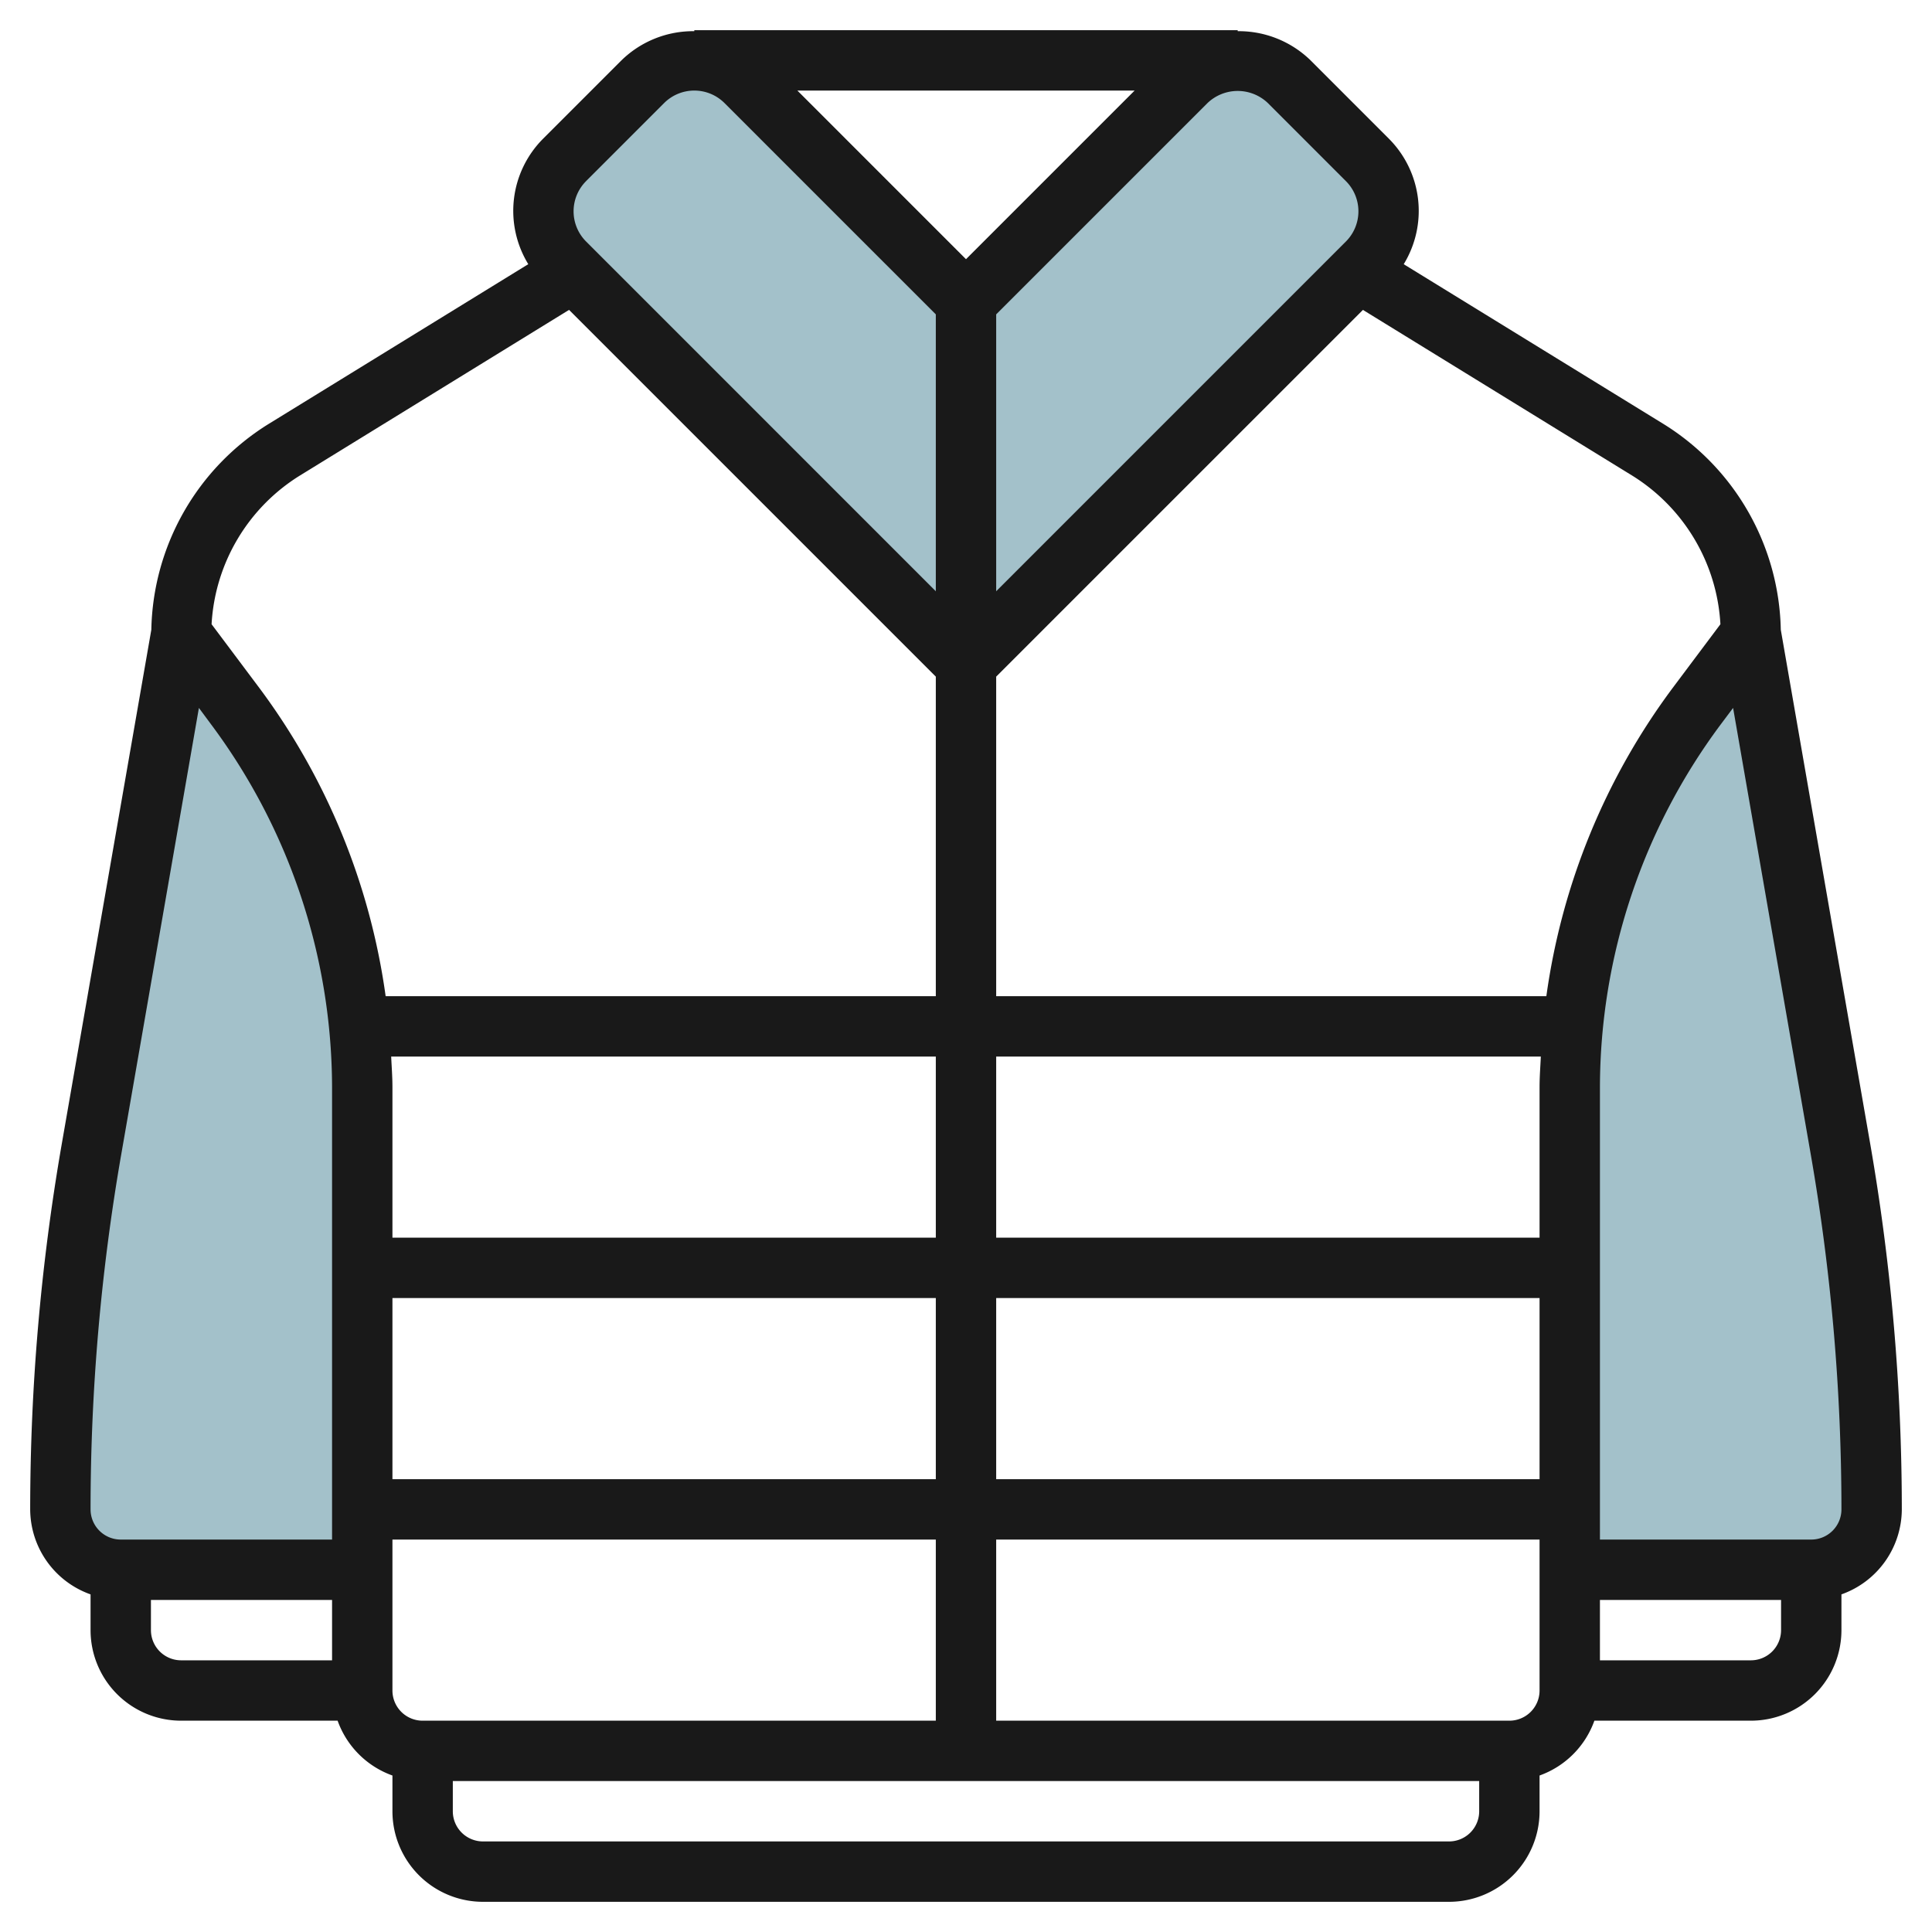
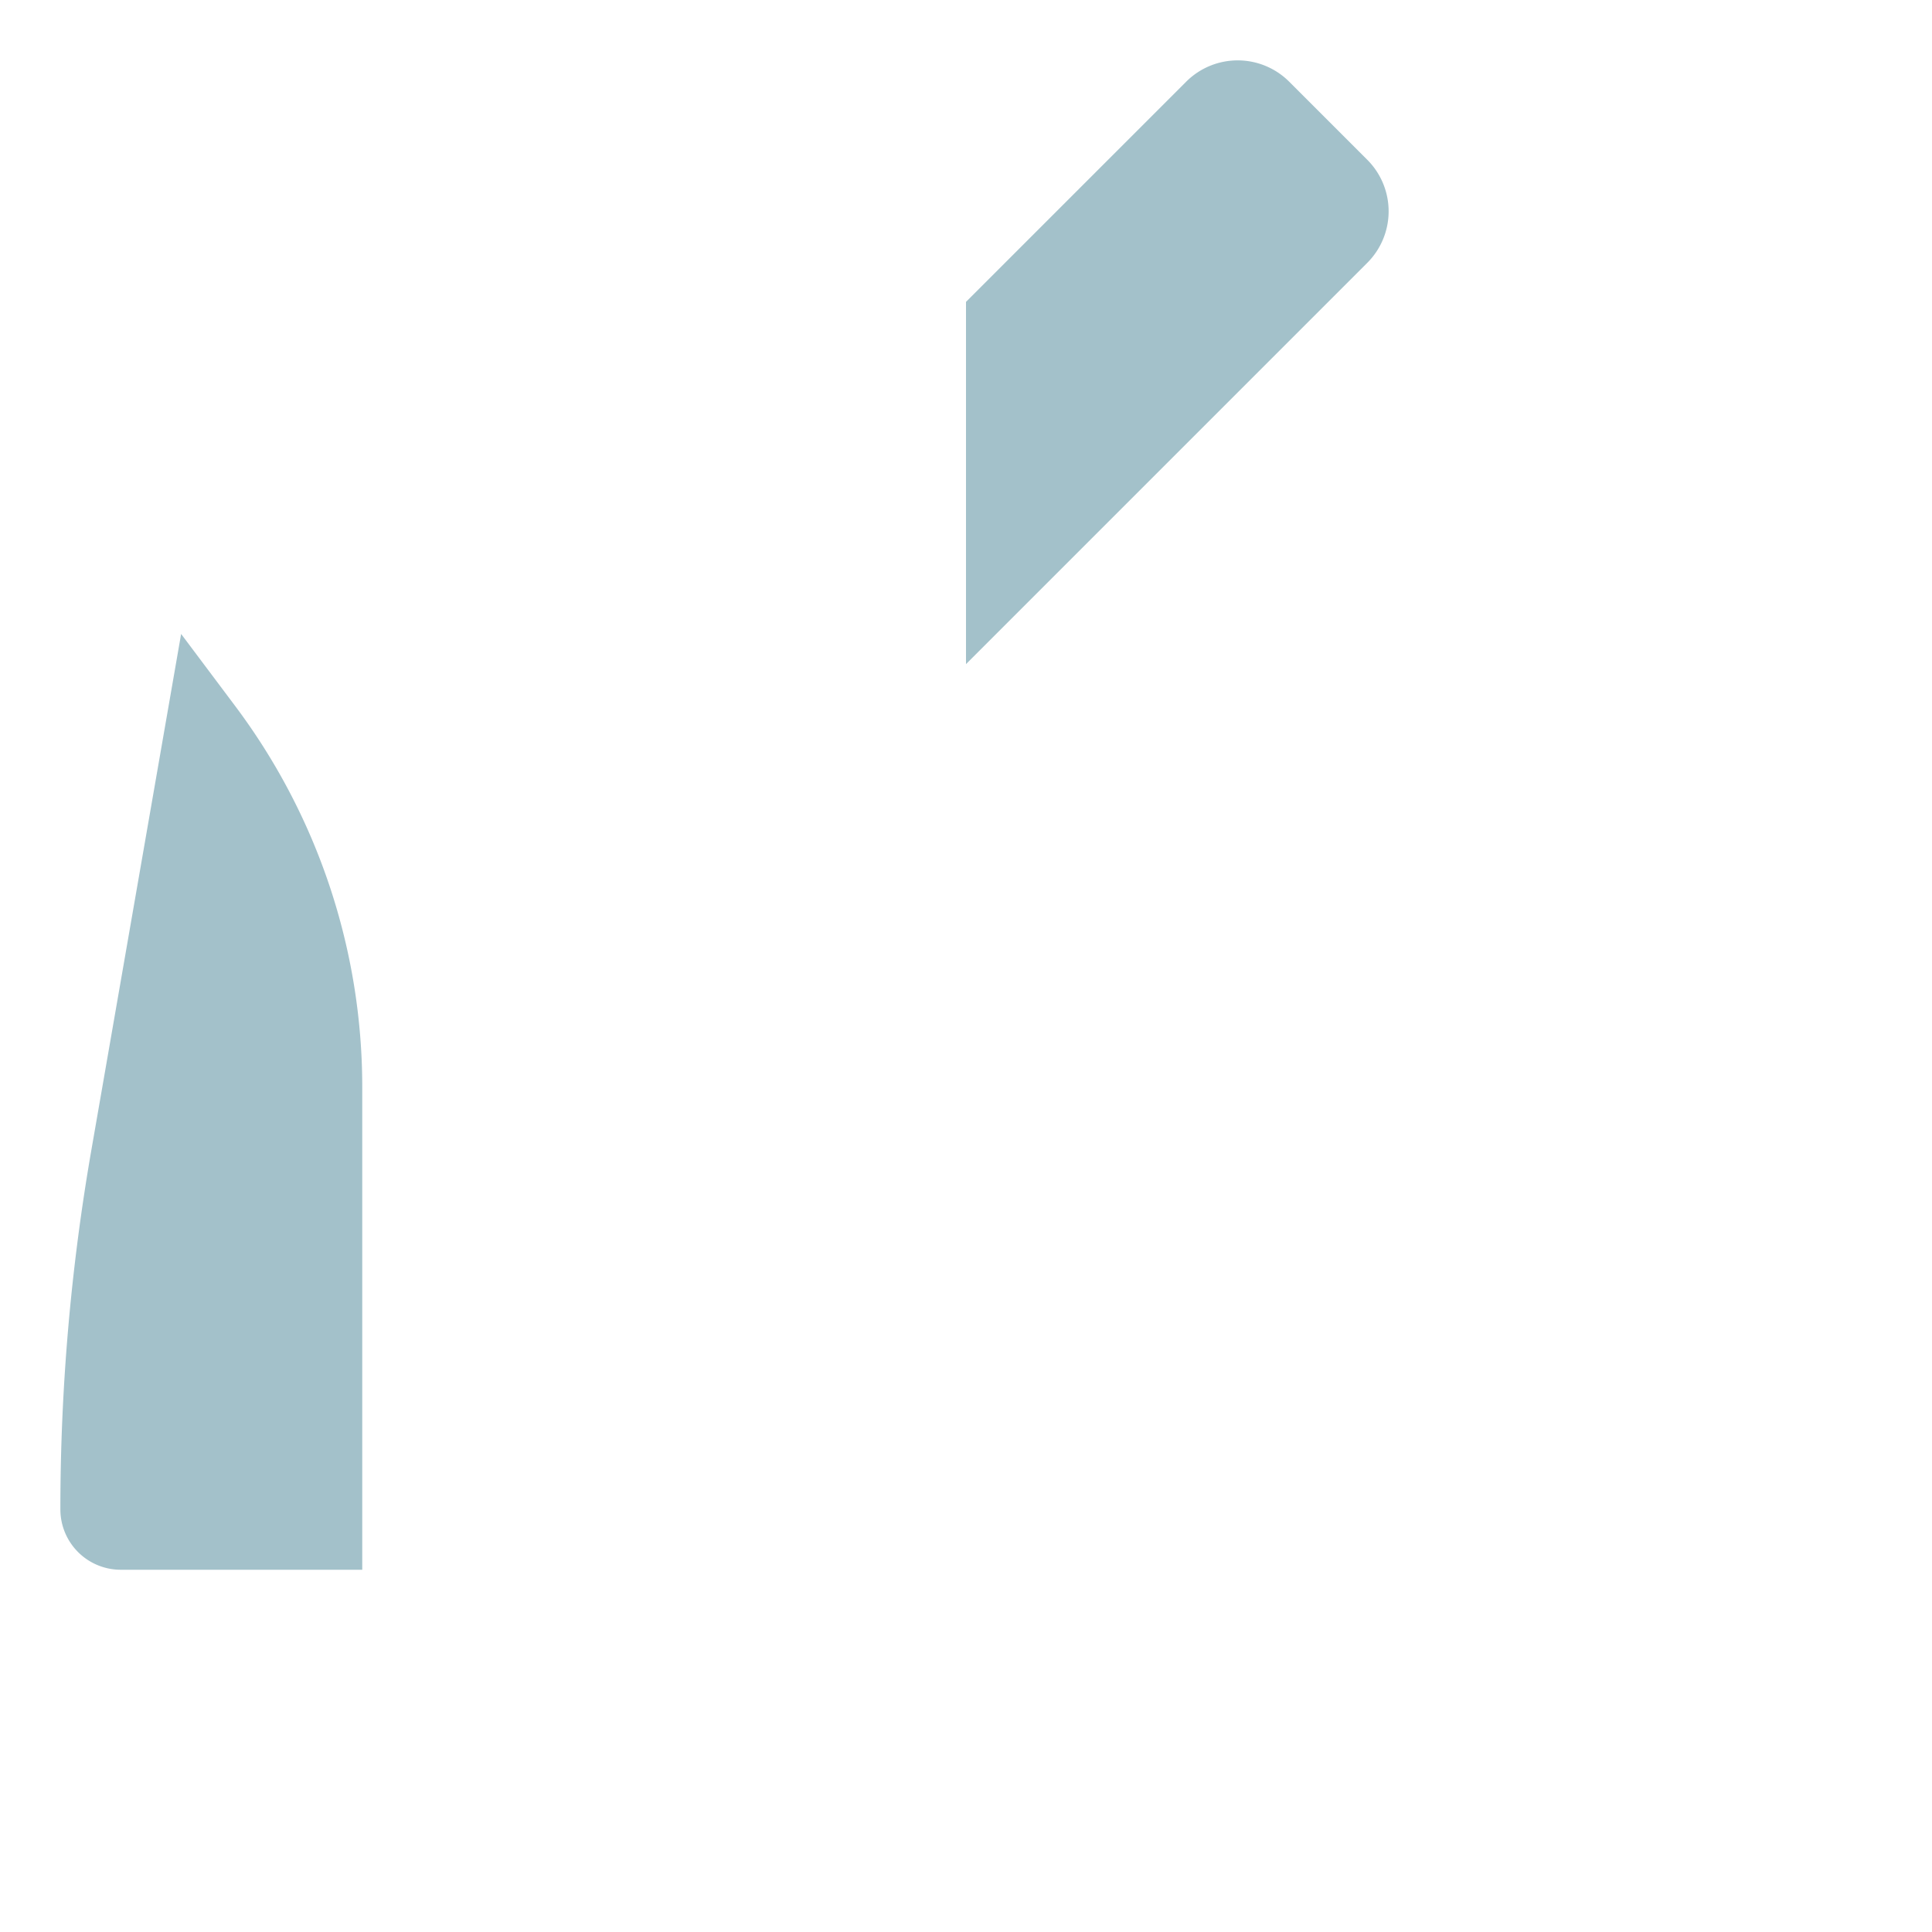
<svg xmlns="http://www.w3.org/2000/svg" viewBox="0 0 64 64" width="512" height="512">
  <g id="Layer_29" data-name="Layer 29">
-     <path d="M52,52V36.011a21.031,21.031,0,0,1,4.207-12.62L58,21h0l2.972,17.089A69.516,69.516,0,0,1,62,50h0a2,2,0,0,1-2,2Z" style="fill:#a3c1ca" />
    <path d="M12,52V36.011a21.031,21.031,0,0,0-4.207-12.62L6,21H6L3.028,38.089A69.516,69.516,0,0,0,2,50H2a2,2,0,0,0,2,2Z" style="fill:#a3c1ca" />
    <path d="M32,10l7.293-7.293A2.414,2.414,0,0,1,41,2h0a2.414,2.414,0,0,1,1.707.707l2.586,2.586A2.414,2.414,0,0,1,46,7h0a2.414,2.414,0,0,1-.707,1.707L32,22Z" style="fill:#a3c1ca" />
-     <path d="M32,10,24.707,2.707A2.414,2.414,0,0,0,23,2h0a2.414,2.414,0,0,0-1.707.707L18.707,5.293A2.414,2.414,0,0,0,18,7h0a2.414,2.414,0,0,0,.707,1.707L32,22Z" style="fill:#a3c1ca" />
-     <path d="M58.991,20.861a8.208,8.208,0,0,0-3.874-6.809L46.5,8.752A3.385,3.385,0,0,0,46,4.586L43.415,2A3.408,3.408,0,0,0,41,1.033V1H23v.033A3.4,3.4,0,0,0,20.586,2L18,4.586a3.383,3.383,0,0,0-.5,4.165l-8.613,5.3a8.208,8.208,0,0,0-3.874,6.809L2.042,37.918A70.8,70.8,0,0,0,1,50a3,3,0,0,0,2,2.816V54a3,3,0,0,0,3,3h5.184A3,3,0,0,0,13,58.816V60a3,3,0,0,0,3,3H48a3,3,0,0,0,3-3V58.816A3,3,0,0,0,52.816,57H58a3,3,0,0,0,3-3V52.816A3,3,0,0,0,63,50a70.8,70.8,0,0,0-1.042-12.082Zm-2-.183-1.584,2.114A22.167,22.167,0,0,0,51.225,33H33V22.414L45.149,10.266l8.92,5.489A6.2,6.2,0,0,1,56.991,20.678ZM14,57a1,1,0,0,1-1-1V51H31v6ZM12.958,35H31v6H13V36.011C13,35.673,12.974,35.337,12.958,35ZM51,36.011V41H33V35H51.042C51.026,35.337,51,35.673,51,36.011ZM13,49V43H31v6Zm20-6H51v6H33ZM32,8.586,26.414,3H37.586ZM44.585,6a1.414,1.414,0,0,1,0,2L33,19.586V10.414l7-7a1.447,1.447,0,0,1,2,0ZM19.414,6,22,3.414a1.415,1.415,0,0,1,2,0l7,7v9.172L19.415,8a1.414,1.414,0,0,1,0-2ZM9.931,15.755l8.92-5.49L31,22.414V33H12.775A22.167,22.167,0,0,0,8.593,22.792L7.009,20.678A6.2,6.2,0,0,1,9.931,15.755ZM4.013,38.26,6.589,23.451l.4.54A20.166,20.166,0,0,1,11,36.011V51H4a1,1,0,0,1-1-1A68.739,68.739,0,0,1,4.013,38.26ZM5,54V53h6v2H6A1,1,0,0,1,5,54Zm43,7H16a1,1,0,0,1-1-1V59H49v1A1,1,0,0,1,48,61Zm2-4H33V51H51v5A1,1,0,0,1,50,57Zm8-2H53V53h6v1A1,1,0,0,1,58,55Zm2-4H53V36.011a20.166,20.166,0,0,1,4.006-12.02l.405-.54L59.987,38.26A68.739,68.739,0,0,1,61,50,1,1,0,0,1,60,51Z" style="fill:#191919" />
  </g>
</svg>